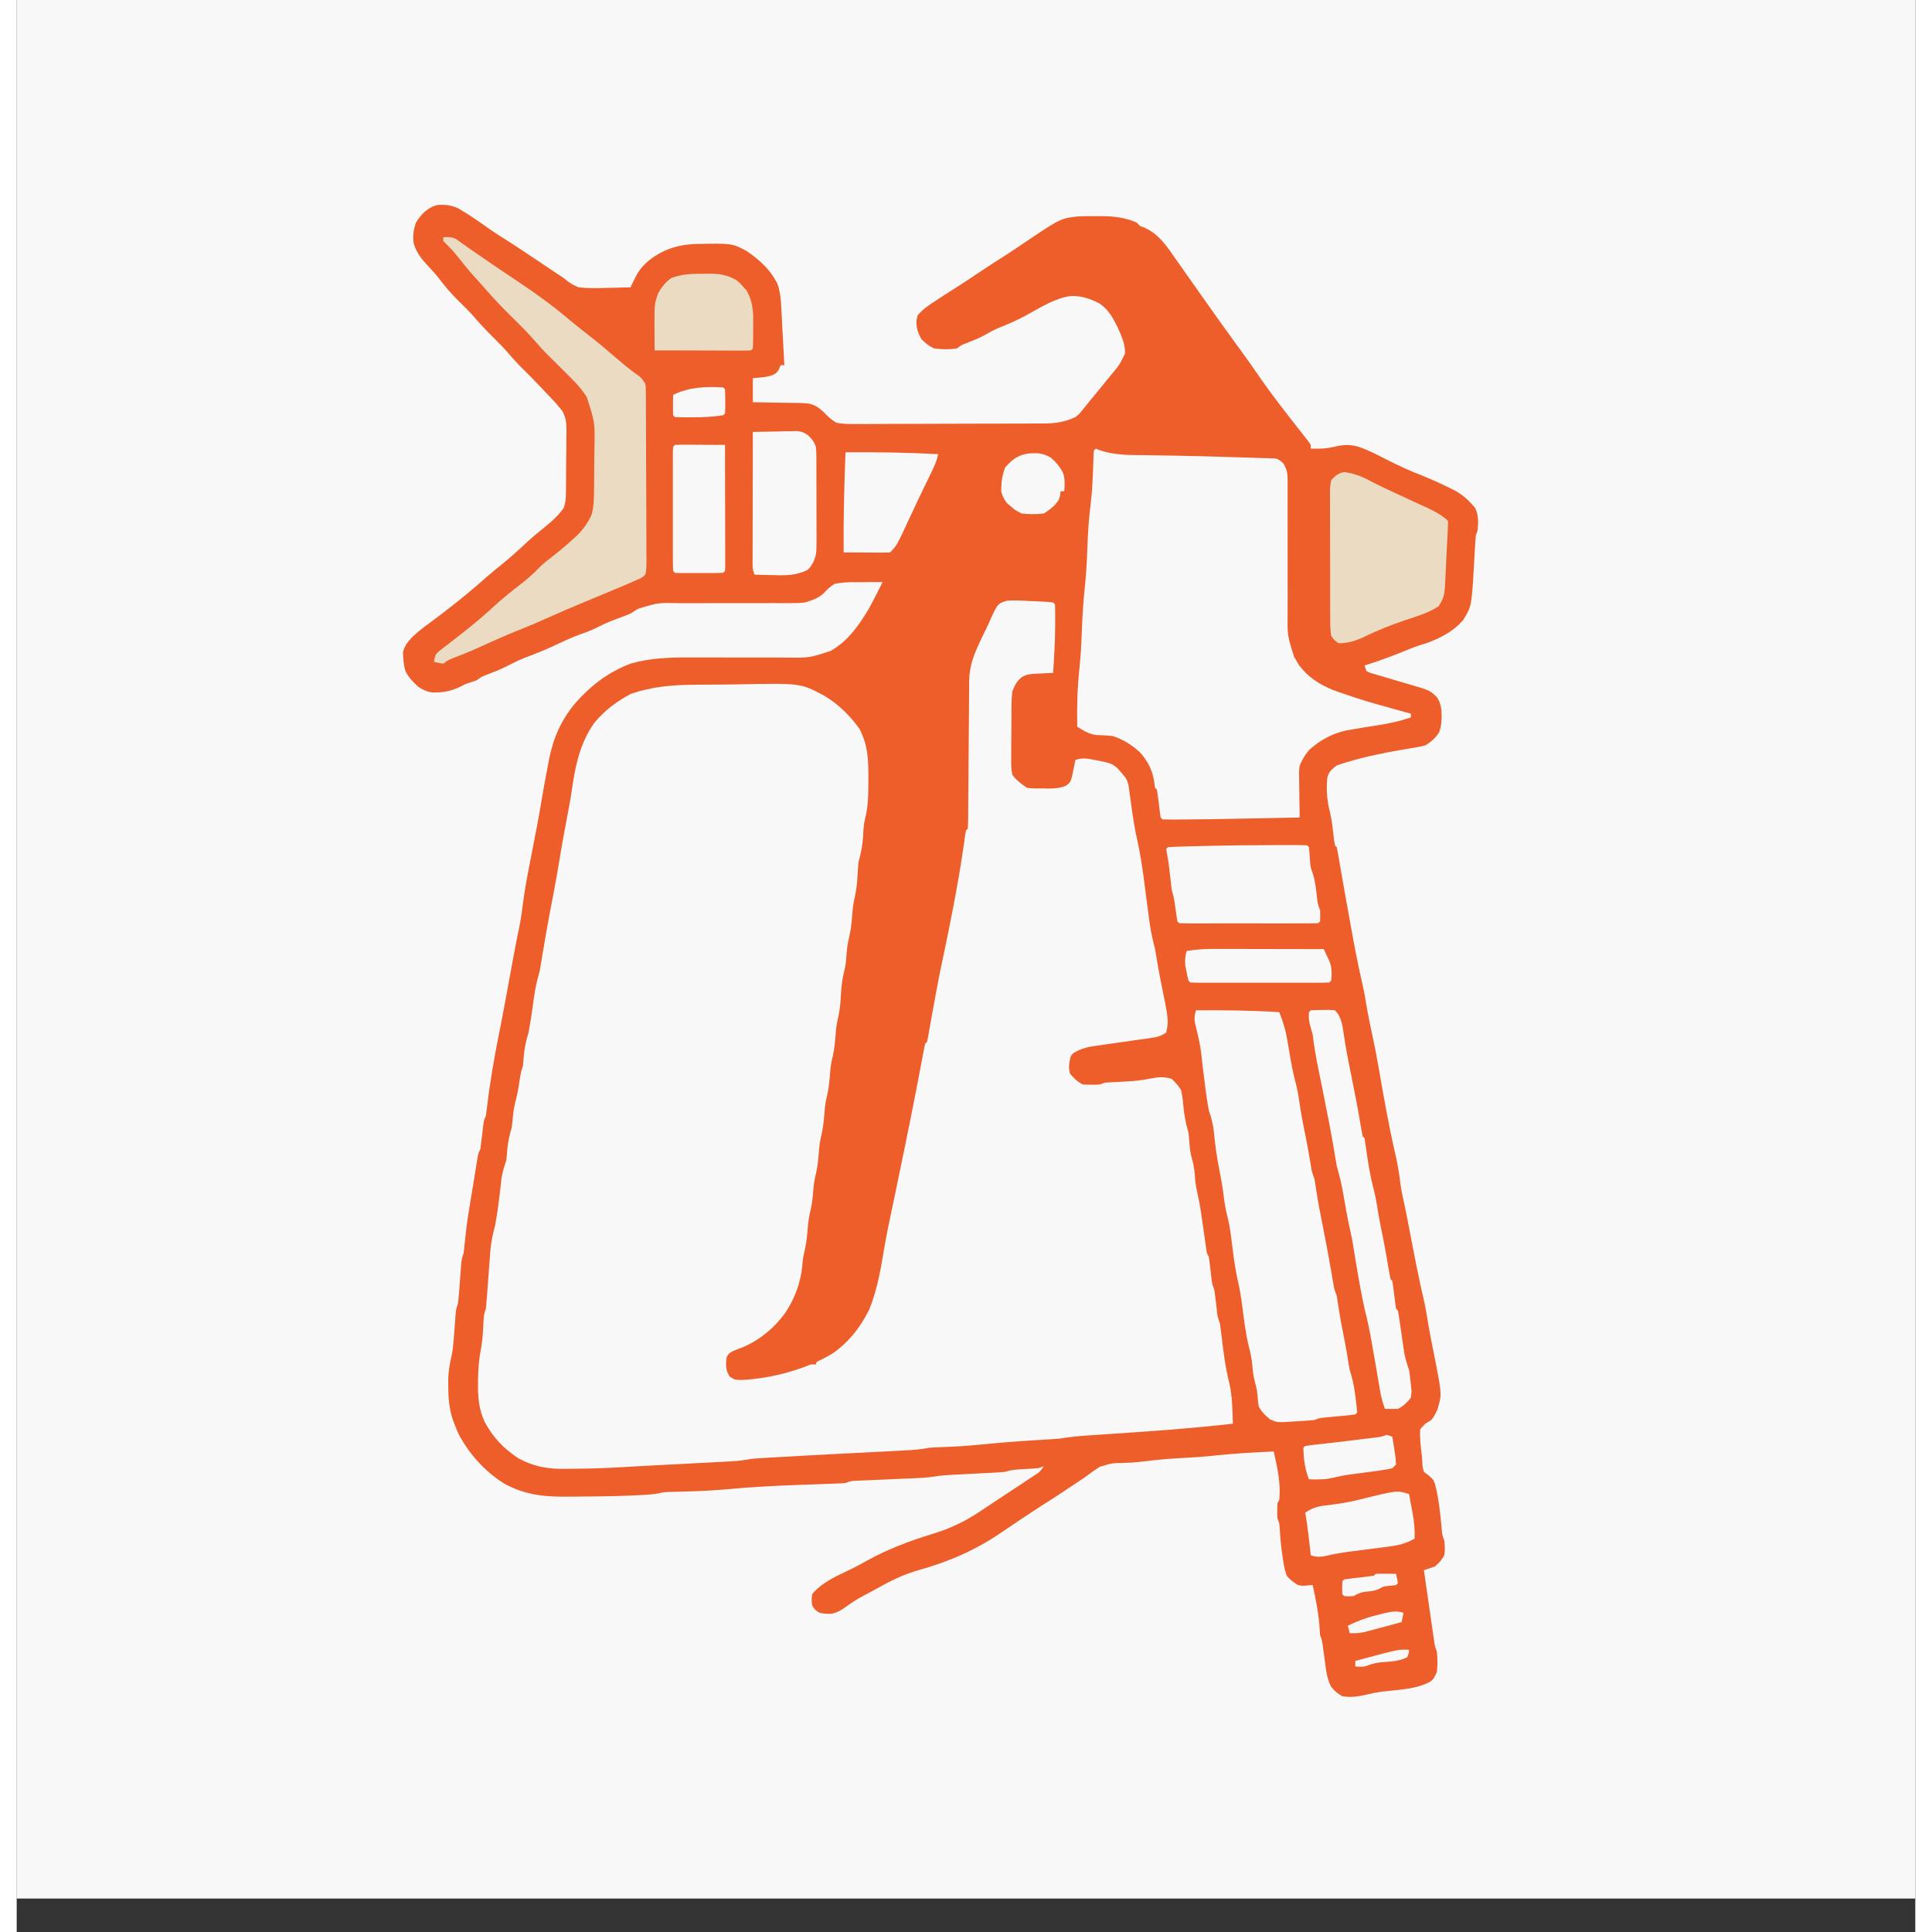
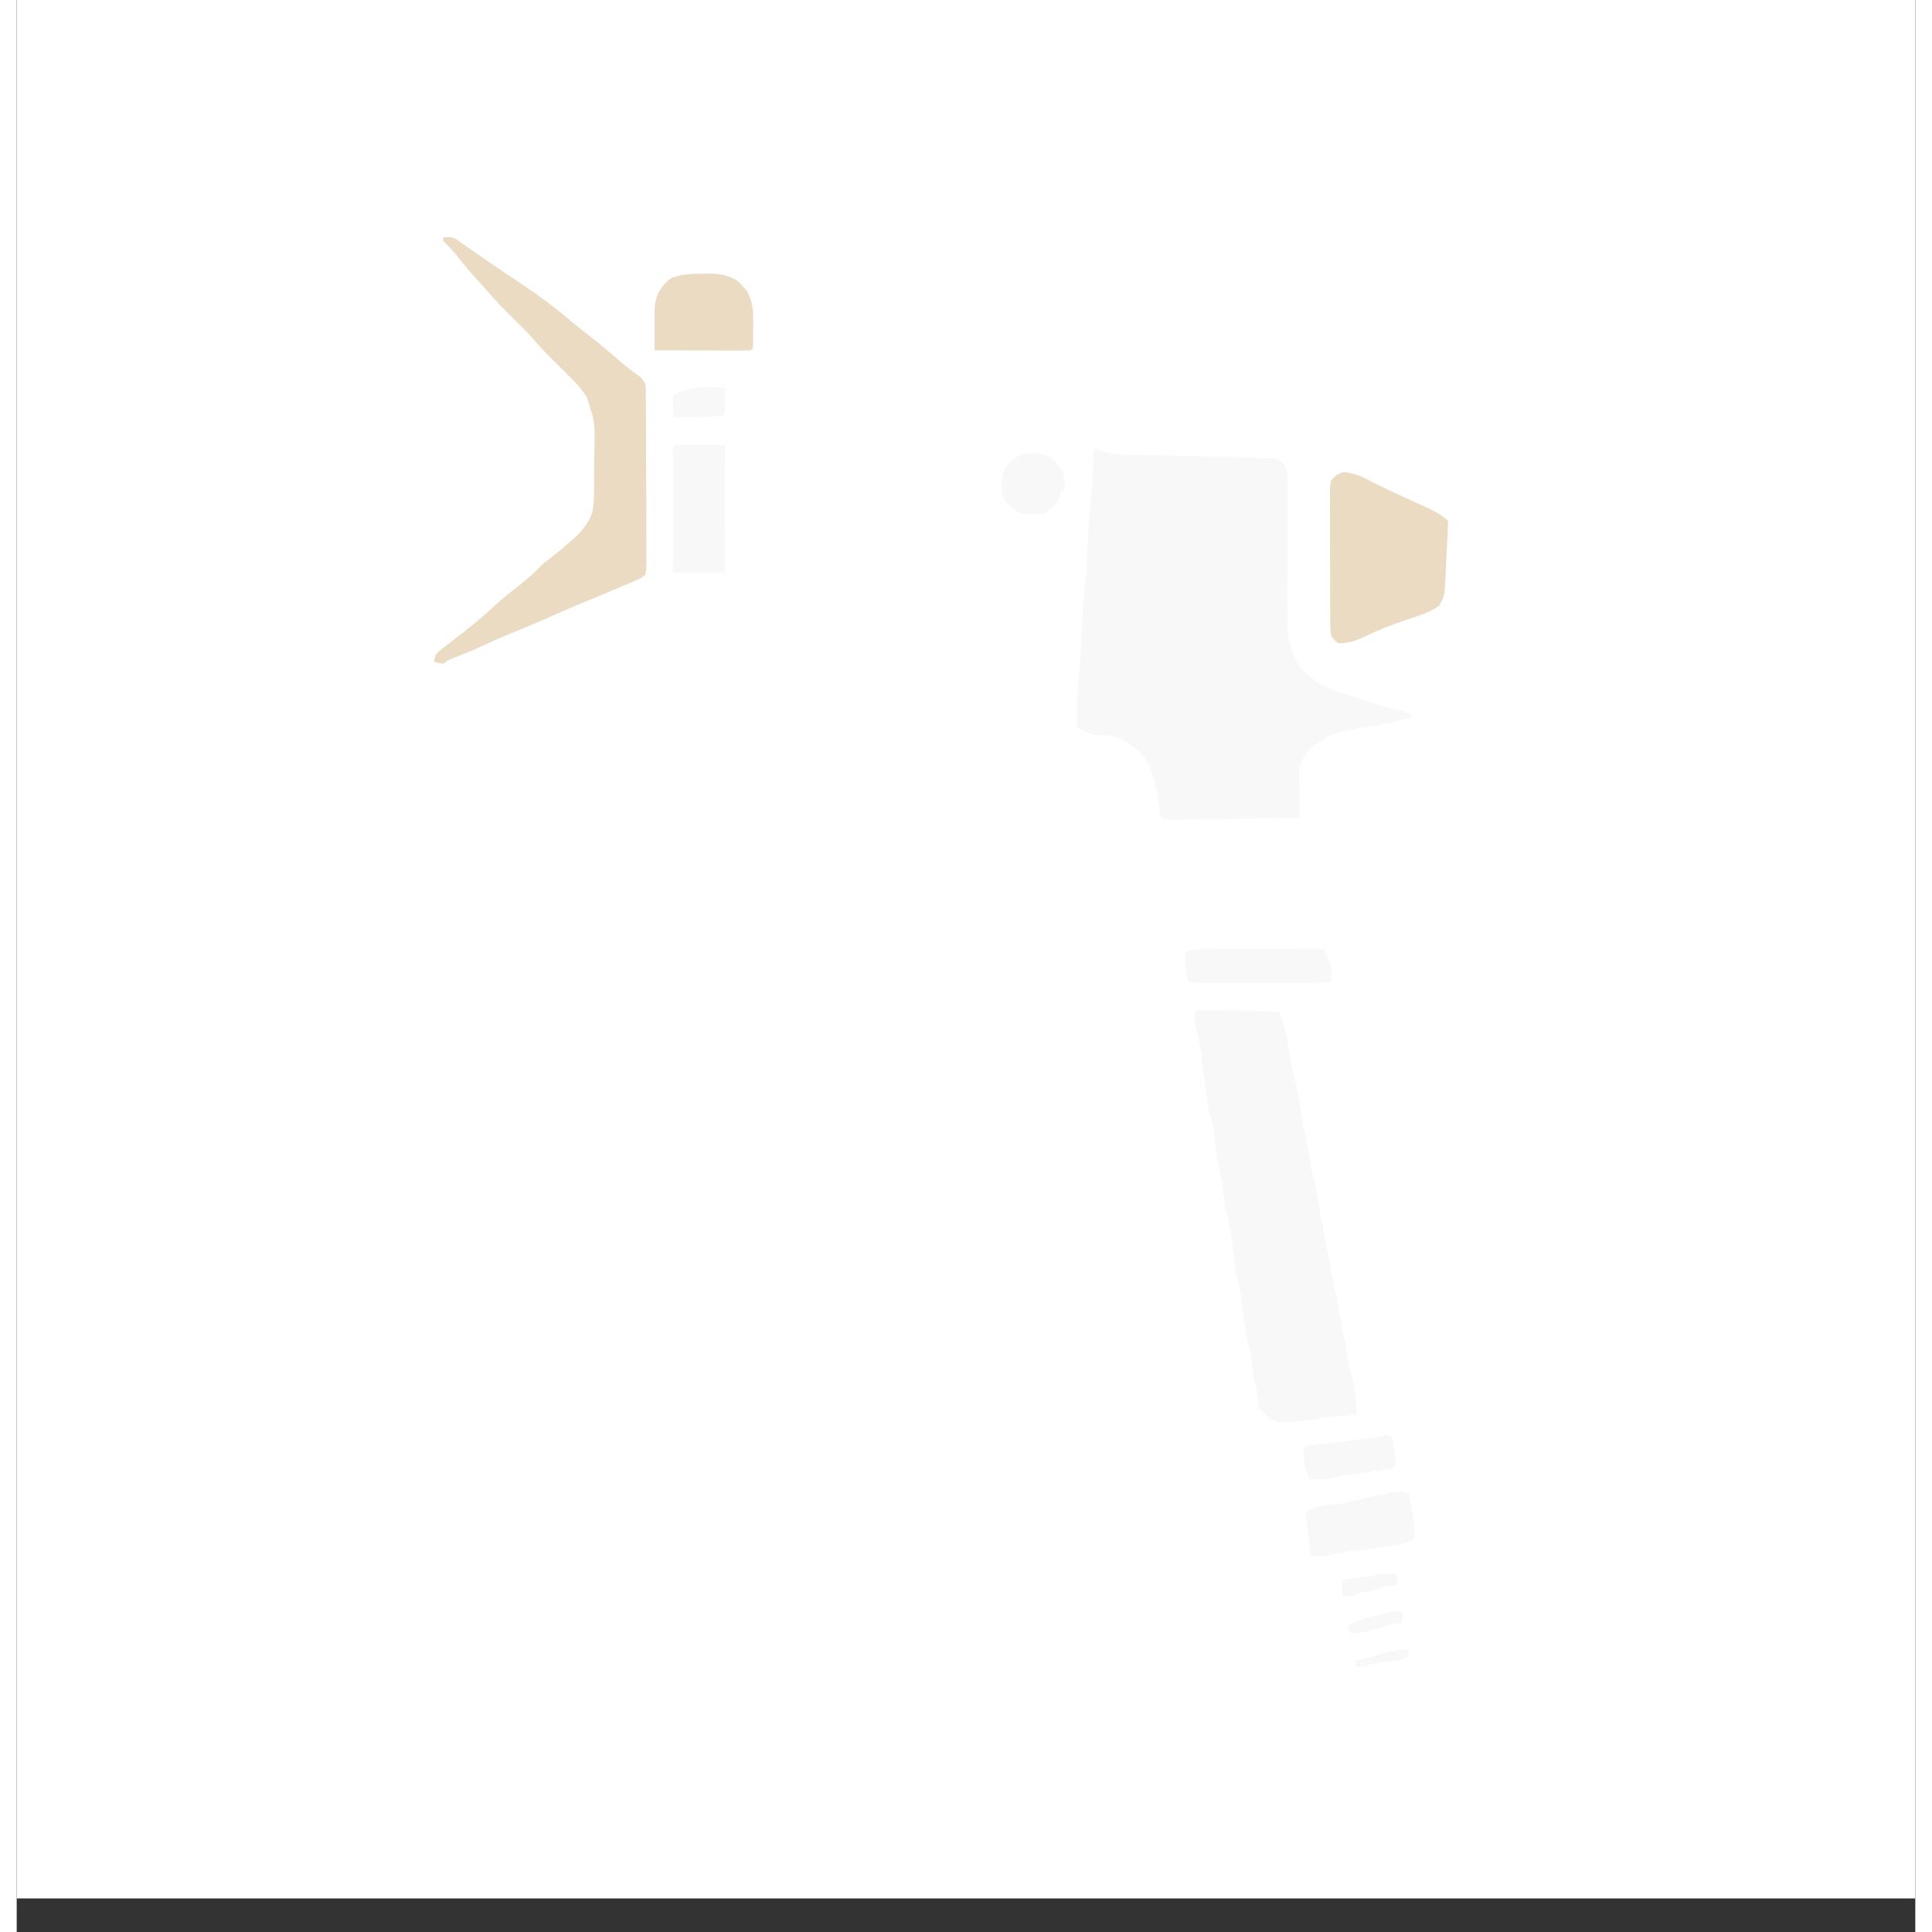
<svg xmlns="http://www.w3.org/2000/svg" width="600" zoomAndPan="magnify" viewBox="0 0 450 457.92" height="600" preserveAspectRatio="xMidYMid meet">
  <rect x="0" y="0" width="450" height="457.92" fill="#333333" stroke="none" />
  <defs>
    <clipPath id="46fd460b0f">
      <path d="M 0.039 0 L 449.961 0 L 449.961 449.922 L 0.039 449.922 Z M 0.039 0 " clip-rule="nonzero" />
    </clipPath>
  </defs>
  <g clip-path="url(#46fd460b0f)">
    <path fill="#ffffff" d="M 0.039 0 L 449.961 0 L 449.961 449.922 L 0.039 449.922 Z M 0.039 0 " fill-opacity="1" fill-rule="nonzero" />
    <path fill="#ffffff" d="M 0.039 0 L 449.961 0 L 449.961 449.922 L 0.039 449.922 Z M 0.039 0 " fill-opacity="1" fill-rule="nonzero" />
-     <path fill="#f8f8f8" d="M 0.039 0 L 449.961 0 L 449.961 449.922 L 0.039 449.922 Z M 0.039 0 " fill-opacity="1" fill-rule="nonzero" />
  </g>
-   <path fill="#ed5e2a" d="M 99.805 48.578 C 101.602 48.484 102.938 48.613 104.598 49.352 C 107.121 50.805 109.504 52.465 111.871 54.16 C 112.973 54.934 114.098 55.66 115.238 56.379 C 118.582 58.484 121.852 60.695 125.133 62.895 L 127.211 64.285 L 128.391 65.078 L 129.656 65.906 L 130.367 66.492 C 131.285 67.188 132.094 67.672 133.172 68.102 C 135.301 68.363 137.398 68.312 139.543 68.242 L 141.273 68.211 C 142.672 68.184 144.074 68.148 145.473 68.102 L 145.828 67.375 L 146.301 66.418 L 146.77 65.473 C 147.875 63.355 149.332 62.008 151.277 60.691 C 154.254 58.809 157.191 57.992 160.68 57.836 C 169.5 57.656 169.5 57.656 172.945 59.457 C 176.039 61.555 178.496 63.793 180.254 67.121 C 181.133 69.465 181.172 71.98 181.297 74.457 L 181.355 75.512 C 181.414 76.609 181.473 77.711 181.527 78.812 L 181.648 81.062 C 181.75 82.895 181.844 84.727 181.941 86.559 L 181.062 86.559 L 180.734 87.383 C 180.184 88.316 180.184 88.316 179.402 88.797 C 177.793 89.453 176.195 89.48 174.473 89.633 L 174.473 95.344 L 175.672 95.355 C 177.156 95.375 178.641 95.402 180.121 95.438 C 180.762 95.449 181.402 95.457 182.039 95.465 C 188.035 95.523 188.035 95.523 189.875 96.52 C 191.168 97.543 191.168 97.543 191.785 98.207 C 192.562 99.008 193.285 99.605 194.242 100.18 C 195.969 100.555 197.656 100.523 199.418 100.5 L 200.973 100.508 C 202.664 100.512 204.359 100.496 206.051 100.48 C 207.23 100.48 208.41 100.48 209.586 100.48 C 212.059 100.477 214.527 100.469 216.996 100.449 C 219.844 100.43 222.695 100.422 225.543 100.422 C 228.289 100.422 231.039 100.418 233.789 100.406 C 234.953 100.402 236.117 100.398 237.285 100.398 C 238.914 100.395 240.547 100.383 242.176 100.371 L 243.633 100.371 C 246.367 100.336 248.434 100.027 250.922 98.859 C 251.914 98.07 251.914 98.07 252.652 97.102 L 253.531 96.039 L 254.438 94.906 L 255.398 93.758 C 256.414 92.539 257.402 91.309 258.395 90.07 L 259.523 88.715 C 261.383 86.465 261.383 86.465 262.672 83.871 C 262.836 81.574 261.723 79.336 260.801 77.289 C 259.719 75.16 258.648 73.238 256.609 71.91 C 254.41 70.777 252.398 70.113 249.887 70.152 C 246.098 70.637 242.621 72.906 239.316 74.715 C 237.176 75.879 234.984 76.832 232.719 77.734 C 231.777 78.125 230.871 78.586 229.996 79.113 C 228.41 80.027 226.812 80.672 225.102 81.316 C 224.023 81.727 224.023 81.727 222.805 82.602 C 221.023 82.852 219.312 82.832 217.531 82.602 C 216.188 82.023 215.539 81.445 214.453 80.406 C 213.746 79.215 213.375 78.164 213.246 76.781 C 213.277 75.73 213.277 75.73 213.578 74.695 C 214.832 73.223 216.359 72.23 217.969 71.18 L 219.398 70.234 C 220.422 69.57 221.453 68.91 222.488 68.262 C 224.18 67.195 225.84 66.086 227.5 64.973 C 229.738 63.473 232 62.004 234.281 60.566 C 235.527 59.766 236.758 58.941 237.984 58.109 C 247.43 51.727 247.43 51.727 251.684 51.281 C 253.023 51.23 254.359 51.227 255.703 51.242 L 257.066 51.227 C 260.008 51.238 262.699 51.559 265.422 52.727 L 266.301 53.605 L 267.262 53.934 C 269.848 55.082 271.539 56.977 273.195 59.234 C 273.656 59.887 274.113 60.543 274.566 61.199 C 275.141 62.023 275.719 62.844 276.301 63.664 C 277.891 65.91 279.473 68.16 281.055 70.41 C 284.004 74.598 286.977 78.762 290.004 82.891 C 291.539 84.984 293.039 87.105 294.504 89.25 C 297.391 93.441 300.535 97.445 303.672 101.453 L 304.293 102.25 C 304.848 102.961 305.406 103.668 305.965 104.379 L 306.723 105.449 L 306.723 106.328 C 308.684 106.398 310.391 106.344 312.297 105.891 C 314.438 105.383 315.996 105.285 318.121 105.918 C 320.5 106.754 322.719 107.918 324.961 109.066 C 327.715 110.461 330.508 111.734 333.391 112.836 C 335.43 113.645 337.402 114.566 339.375 115.527 L 340.285 115.961 C 342.57 117.094 344.137 118.5 345.746 120.5 C 346.484 122.215 346.445 123.82 346.27 125.66 L 345.828 126.98 C 345.746 127.883 345.688 128.789 345.641 129.695 L 345.543 131.348 C 345.477 132.48 345.414 133.617 345.355 134.754 C 344.809 143.766 344.809 143.766 342.809 147 C 340.52 149.621 337.602 151.18 334.352 152.363 C 333.727 152.566 333.098 152.762 332.473 152.957 C 330.996 153.453 329.559 154.043 328.117 154.633 C 325.27 155.789 322.395 156.809 319.465 157.734 L 319.906 159.055 C 320.676 159.461 320.676 159.461 321.637 159.715 L 322.73 160.047 L 323.859 160.371 C 324.902 160.684 325.945 160.992 326.988 161.309 C 327.957 161.602 328.93 161.879 329.902 162.152 C 334.918 163.617 334.918 163.617 336.574 165.207 C 337.316 166.273 337.492 167.039 337.691 168.336 C 337.77 170.156 337.785 171.859 337.141 173.582 C 336.32 174.891 335.246 175.805 333.965 176.629 C 332.781 176.953 332.781 176.953 331.43 177.176 L 329.926 177.438 L 328.336 177.699 C 323.988 178.461 319.734 179.289 315.512 180.582 L 314.102 181.008 C 312.793 181.418 312.793 181.418 311.613 182.48 C 311.035 183.176 311.035 183.176 310.68 184.098 C 310.309 187.012 310.559 189.824 311.305 192.648 C 311.777 194.742 311.977 196.883 312.23 199.012 L 312.438 200.355 L 312.875 200.797 C 313.09 201.848 313.277 202.895 313.453 203.953 L 313.809 206.016 L 313.996 207.125 C 314.543 210.305 315.125 213.477 315.699 216.652 C 315.848 217.484 315.996 218.316 316.145 219.152 C 316.973 223.773 317.84 228.379 318.895 232.957 C 319.383 235.082 319.762 237.203 320.098 239.355 C 320.414 241.188 320.805 243 321.195 244.816 C 321.754 247.418 322.281 250.02 322.734 252.641 C 323.953 259.695 325.184 266.742 326.797 273.719 C 327.352 276.152 327.734 278.586 328.035 281.066 C 328.246 282.469 328.543 283.832 328.859 285.215 C 329.207 286.82 329.52 288.43 329.828 290.043 L 330.02 291.031 L 330.414 293.082 C 331.402 298.242 332.395 303.395 333.602 308.512 C 333.996 310.348 334.301 312.191 334.602 314.047 C 334.848 315.496 335.125 316.938 335.41 318.383 L 335.703 319.875 C 335.898 320.875 336.098 321.875 336.305 322.875 C 337.789 330.582 337.789 330.582 336.707 334.148 C 336.312 335.059 335.91 335.789 335.285 336.562 L 333.828 337.469 L 332.648 338.758 C 332.516 340.996 332.797 343.137 333.086 345.352 L 333.148 346.5 C 333.176 347.512 333.176 347.512 333.527 348.863 L 334.57 349.633 C 335.723 350.621 335.723 350.621 336.129 351.621 C 337.051 355.07 337.391 358.586 337.73 362.129 C 337.855 363.77 337.855 363.77 338.359 365.121 C 338.488 366.414 338.566 367.379 338.359 368.637 C 337.426 370.121 337.426 370.121 336.164 371.273 C 335.293 371.59 334.414 371.887 333.527 372.152 C 333.891 374.695 334.258 377.234 334.629 379.777 C 334.754 380.641 334.879 381.504 335.004 382.371 C 335.184 383.613 335.363 384.855 335.543 386.098 L 335.711 387.27 L 335.871 388.363 L 336.008 389.324 C 336.16 390.258 336.16 390.258 336.602 391.484 C 336.781 393.117 336.789 394.684 336.602 396.316 C 335.859 397.855 335.859 397.855 335.246 398.453 C 331.926 400.43 327.367 400.484 323.617 400.941 C 322.367 401.113 321.184 401.34 319.961 401.645 C 318.031 402.094 316.16 402.391 314.195 402.031 C 313.02 401.422 312.477 400.84 311.559 399.832 C 310.477 397.758 310.301 395.473 309.992 393.188 C 309.883 392.398 309.773 391.609 309.66 390.82 L 309.516 389.77 C 309.371 388.77 309.371 388.77 308.922 387.531 C 308.855 386.762 308.801 385.992 308.758 385.223 C 308.512 381.973 307.855 378.852 307.164 375.668 L 305.57 375.805 C 304.676 375.883 304.676 375.883 303.648 375.668 C 302.543 374.949 301.828 374.457 301.012 373.469 C 300.609 372.281 300.375 371.363 300.215 370.148 L 300.066 369.215 C 299.711 366.887 299.484 364.551 299.348 362.203 C 299.289 361.102 299.289 361.102 298.816 359.848 C 298.734 358.664 298.777 357.523 298.816 356.336 L 299.254 355.457 C 299.637 351.535 298.797 347.828 297.938 344.031 C 293.137 344.227 288.375 344.516 283.598 345.027 C 281.184 345.281 278.777 345.453 276.352 345.57 C 273.359 345.711 270.398 345.984 267.422 346.352 C 265.863 346.543 264.324 346.691 262.754 346.715 C 259.645 346.77 259.645 346.77 256.703 347.664 C 255.457 348.449 254.297 349.301 253.121 350.184 C 252.031 350.926 250.926 351.652 249.824 352.379 L 248.121 353.52 C 246.797 354.402 245.461 355.266 244.113 356.113 C 242.23 357.309 240.363 358.527 238.512 359.766 L 237.668 360.328 C 236.242 361.281 234.82 362.242 233.406 363.211 C 227.238 367.426 220.973 370.133 213.789 372.145 C 210.16 373.164 207.062 374.711 203.797 376.555 C 202.691 377.176 201.57 377.762 200.449 378.359 C 198.926 379.18 197.555 380.078 196.164 381.105 C 195.141 381.805 194.398 382.223 193.18 382.484 C 192.152 382.531 191.293 382.492 190.289 382.258 C 189.164 381.543 189.164 381.543 188.531 380.5 C 188.379 379.227 188.379 379.227 188.531 377.863 C 190.777 375.098 194.301 373.547 197.461 372.055 C 198.801 371.418 200.094 370.715 201.387 369.984 C 206.309 367.234 211.609 365.23 216.996 363.59 C 221.344 362.266 224.891 360.57 228.648 358.016 C 229.855 357.199 231.07 356.395 232.289 355.598 C 233.805 354.598 235.32 353.602 236.836 352.598 L 237.75 351.996 C 238.613 351.426 239.477 350.855 240.336 350.277 L 241.133 349.754 C 242.52 348.863 242.52 348.863 243.453 347.547 L 242.137 347.984 C 240.738 348.098 239.34 348.18 237.941 348.25 C 236.609 348.328 235.5 348.441 234.227 348.863 C 233.09 348.957 231.965 349.031 230.828 349.086 L 229.816 349.137 C 228.75 349.195 227.688 349.25 226.621 349.305 C 225.559 349.359 224.5 349.414 223.438 349.469 C 222.777 349.504 222.117 349.539 221.457 349.57 C 220.145 349.641 218.867 349.738 217.574 349.965 C 215.707 350.266 213.852 350.328 211.965 350.402 L 209.484 350.512 C 208.191 350.566 206.895 350.621 205.598 350.676 C 204.344 350.73 203.086 350.785 201.832 350.844 L 200.652 350.891 L 199.559 350.938 L 198.602 350.98 C 197.66 351.039 197.66 351.039 196.441 351.5 C 195.801 351.559 195.156 351.594 194.516 351.617 L 193.336 351.664 L 192.055 351.707 L 189.32 351.809 C 187.898 351.859 186.477 351.91 185.051 351.961 C 179.598 352.156 174.172 352.445 168.734 352.949 C 165.43 353.254 162.141 353.422 158.82 353.508 C 157.824 353.531 156.832 353.559 155.836 353.59 L 154.559 353.621 C 153.402 353.668 153.402 353.668 152.359 353.91 C 150.75 354.223 149.137 354.297 147.504 354.375 L 146.402 354.43 C 142.285 354.621 138.168 354.691 134.051 354.707 C 133.184 354.711 132.316 354.719 131.453 354.734 C 125.539 354.82 120.836 354.516 115.539 351.637 C 111.074 348.801 107.664 345.086 105.051 340.516 C 104.336 339.062 104.336 339.062 103.73 337.441 L 103.359 336.469 C 102.465 333.77 102.289 331.199 102.277 328.379 L 102.27 327.332 C 102.293 325.246 102.582 323.387 103.074 321.367 C 103.5 319.301 103.605 317.191 103.762 315.086 C 103.828 314.191 103.895 313.297 103.969 312.398 L 104.055 311.215 C 104.172 310.199 104.172 310.199 104.609 308.883 C 104.699 308.086 104.77 307.289 104.832 306.492 L 104.941 305.082 L 105.051 303.609 C 105.121 302.648 105.195 301.688 105.27 300.727 L 105.367 299.434 C 105.488 298.336 105.488 298.336 105.93 297.02 C 106.117 295.453 106.285 293.887 106.441 292.32 C 106.738 289.469 107.203 286.66 107.688 283.836 C 107.84 282.906 107.992 281.977 108.141 281.047 L 108.594 278.289 L 108.824 276.859 L 109.047 275.5 L 109.246 274.277 C 109.445 273.293 109.445 273.293 109.883 272.414 C 110.047 271.242 110.191 270.074 110.324 268.898 C 110.703 265.5 110.703 265.5 111.203 264.504 C 111.297 263.902 111.375 263.293 111.441 262.688 C 112.113 256.871 113.098 251.168 114.238 245.426 L 114.414 244.539 L 114.598 243.637 C 115.434 239.414 116.195 235.172 116.969 230.938 C 117.211 229.598 117.457 228.258 117.703 226.922 C 118.191 224.262 118.723 221.609 119.273 218.961 C 119.562 217.43 119.773 215.906 119.961 214.359 C 120.449 210.5 121.199 206.703 121.949 202.887 C 122.344 200.863 122.734 198.84 123.121 196.812 L 123.332 195.723 C 123.703 193.781 124.047 191.836 124.371 189.883 C 124.824 187.125 125.332 184.375 125.867 181.629 L 126.125 180.223 C 127.148 175 128.953 170.793 132.367 166.695 C 136.098 162.461 140.164 159.344 145.473 157.297 C 150.16 155.949 154.754 155.805 159.598 155.84 C 160.82 155.848 162.039 155.844 163.262 155.84 C 166.73 155.832 170.199 155.836 173.672 155.852 C 175.805 155.863 177.941 155.859 180.078 155.848 C 180.883 155.848 181.691 155.852 182.496 155.859 C 187.859 155.926 187.859 155.926 192.914 154.289 C 196.988 151.953 199.52 148.371 201.895 144.398 C 203.082 142.289 204.152 140.129 205.227 137.965 C 203.398 137.949 201.566 137.969 199.734 137.992 L 198.176 137.977 C 196.66 138.008 195.285 138.086 193.805 138.402 C 192.762 139.078 192.008 139.758 191.191 140.691 C 189.891 141.828 188.414 142.336 186.773 142.797 C 185.531 142.961 184.312 142.969 183.059 142.953 L 181.984 142.957 C 181.223 142.957 180.465 142.957 179.703 142.949 C 178.492 142.945 177.285 142.949 176.078 142.953 C 172.641 142.965 169.207 142.965 165.773 142.957 C 163.668 142.949 161.562 142.957 159.453 142.969 C 158.656 142.973 157.855 142.969 157.059 142.965 C 152.004 142.84 152.004 142.84 147.242 144.312 C 146.648 144.68 146.059 145.055 145.473 145.434 C 144.508 145.824 143.539 146.203 142.562 146.559 C 140.977 147.152 139.445 147.75 137.949 148.535 C 136.668 149.207 135.387 149.711 134.023 150.184 C 131.715 150.996 129.527 152.008 127.328 153.059 C 125.066 154.129 122.766 155.023 120.426 155.898 C 118.82 156.531 117.309 157.297 115.781 158.09 C 114.309 158.816 112.793 159.402 111.258 159.98 C 110.219 160.379 110.219 160.379 109.004 161.25 L 106.367 162.129 L 105.504 162.578 C 103.133 163.797 101.074 164.211 98.402 164.113 C 97.062 163.875 96.277 163.535 95.164 162.762 C 93.945 161.668 92.875 160.555 92.148 159.078 C 91.688 157.586 91.609 156.145 91.551 154.594 C 91.949 153.027 92.633 152.207 93.715 151.035 C 95.039 149.75 96.48 148.664 97.965 147.574 C 98.629 147.078 99.289 146.582 99.953 146.086 L 100.965 145.324 C 104.645 142.52 108.234 139.574 111.684 136.496 C 112.711 135.602 113.766 134.754 114.828 133.898 C 116.84 132.266 118.754 130.547 120.648 128.781 C 122.129 127.41 123.656 126.125 125.234 124.867 C 126.945 123.484 128.379 122.18 129.656 120.391 C 130.066 119.16 130.156 118.383 130.172 117.109 L 130.191 115.906 L 130.199 114.613 L 130.211 113.277 C 130.215 112.348 130.223 111.414 130.223 110.48 C 130.23 109.059 130.25 107.637 130.27 106.211 C 130.273 105.305 130.277 104.398 130.281 103.492 L 130.305 102.207 C 130.301 100.258 130.227 99.105 129.297 97.355 L 128.336 96.223 L 127.59 95.336 L 126.848 94.551 L 126.02 93.672 L 125.152 92.762 L 124.258 91.82 C 122.527 89.992 120.762 88.195 118.969 86.43 C 118.199 85.648 117.488 84.836 116.777 84.004 C 115.496 82.516 114.137 81.125 112.738 79.746 C 111.105 78.133 109.559 76.48 108.07 74.734 C 107.039 73.582 105.938 72.508 104.832 71.426 C 103.098 69.727 101.555 67.969 100.109 66.02 C 99.219 64.875 98.246 63.836 97.25 62.777 C 95.707 61.074 94.691 59.773 94.066 57.559 C 93.871 55.754 94.031 54.594 94.586 52.863 C 95.672 50.883 97.52 49.066 99.805 48.578 " fill-opacity="1" fill-rule="nonzero" />
-   <path fill="#f8f8f8" d="M 234.742 142.371 C 236.41 142.262 237.996 142.312 239.664 142.441 L 241.391 142.5 C 242.816 142.559 244.23 142.629 245.652 142.797 L 246.09 143.238 C 246.137 144.477 246.152 145.703 246.145 146.945 L 246.141 148.066 C 246.117 151.883 245.906 155.684 245.652 159.492 L 244.383 159.543 L 242.711 159.633 L 241.059 159.707 C 239.523 159.863 239.523 159.863 238.281 160.445 C 236.996 161.504 236.598 162.328 235.984 163.887 C 235.789 165.391 235.777 166.879 235.777 168.395 L 235.77 169.695 C 235.766 170.602 235.762 171.508 235.766 172.414 C 235.766 173.797 235.746 175.184 235.727 176.566 C 235.723 177.449 235.723 178.332 235.723 179.211 L 235.703 180.465 C 235.715 181.57 235.754 182.574 235.984 183.66 C 237.062 185.039 238.051 185.77 239.5 186.734 C 240.793 186.922 242.094 186.879 243.398 186.871 L 244.469 186.895 C 246.043 186.895 247.227 186.805 248.707 186.238 C 249.699 185.449 249.699 185.449 250.109 184.133 L 250.402 182.699 L 250.711 181.25 L 250.922 180.145 C 252.133 179.695 252.895 179.73 254.199 179.875 C 259.418 180.863 259.418 180.863 260.918 182.094 C 263.137 184.617 263.137 184.617 263.523 186.164 L 263.707 187.508 L 263.922 189 L 264.133 190.551 C 264.547 193.516 264.961 196.449 265.641 199.363 C 266.758 204.406 267.301 209.594 267.98 214.711 C 268.121 215.75 268.262 216.789 268.402 217.828 L 268.527 218.77 C 268.816 220.883 269.277 222.898 269.816 224.961 C 269.957 225.719 270.086 226.477 270.199 227.238 C 270.477 228.98 270.785 230.711 271.141 232.438 C 273.059 241.832 273.059 241.832 272.453 244.734 C 271.035 245.676 270.273 245.816 268.613 246.051 L 267.082 246.27 L 265.477 246.488 L 262.379 246.93 L 260.828 247.148 C 259.266 247.371 257.703 247.594 256.141 247.824 L 254.77 248.027 C 253.137 248.324 251.922 248.734 250.484 249.566 C 249.785 250.305 249.785 250.305 249.605 251.324 C 249.348 252.844 249.348 252.844 249.605 254.398 C 250.559 255.555 251.34 256.363 252.68 257.035 C 253.328 257.078 253.98 257.094 254.629 257.09 L 255.672 257.094 C 256.715 257.07 256.715 257.07 257.953 256.598 C 259.199 256.516 260.441 256.453 261.688 256.402 C 264.027 256.297 266.281 256.141 268.582 255.66 C 270.449 255.289 271.914 255.121 273.77 255.719 C 274.676 256.605 275.324 257.285 275.969 258.352 C 276.238 259.578 276.41 260.609 276.488 261.84 C 276.68 264.145 277.074 266.238 277.727 268.457 C 277.82 269.262 277.898 270.066 277.945 270.875 C 278.055 272.297 278.211 273.449 278.605 274.828 C 279.09 276.527 279.227 278.109 279.332 279.863 C 279.453 280.938 279.633 281.902 279.879 282.949 C 280.516 285.699 280.875 288.488 281.266 291.277 C 281.418 292.344 281.57 293.41 281.723 294.477 L 281.922 295.891 C 282.062 297.008 282.062 297.008 282.559 297.898 C 282.766 299.395 282.941 300.891 283.109 302.395 C 283.285 304.156 283.285 304.156 283.875 305.805 C 284.082 307.305 284.258 308.801 284.426 310.301 C 284.605 312.062 284.605 312.062 285.195 313.715 C 285.348 314.797 285.484 315.871 285.605 316.953 C 286.043 320.617 286.496 324.277 287.418 327.855 C 288.156 330.973 288.129 334.254 288.27 337.441 C 278.375 338.574 268.453 339.254 258.516 339.922 L 256.883 340.031 C 255.863 340.098 254.844 340.168 253.824 340.23 C 251.656 340.379 249.547 340.574 247.406 340.957 C 246.469 341.035 245.531 341.105 244.59 341.16 L 242.957 341.262 L 241.23 341.367 C 236.891 341.641 232.566 341.969 228.246 342.414 C 225.199 342.719 222.156 342.887 219.098 343.004 L 218.066 343.043 L 217.172 343.078 C 216.184 343.137 216.184 343.137 215.105 343.359 C 212.863 343.699 210.613 343.781 208.352 343.891 L 206.793 343.973 C 205.695 344.027 204.598 344.082 203.5 344.137 C 200.656 344.281 197.812 344.43 194.969 344.574 L 193.273 344.664 C 189.109 344.879 184.945 345.102 180.781 345.352 C 179.906 345.402 179.027 345.453 178.148 345.504 L 176.582 345.602 C 176.148 345.625 175.711 345.652 175.266 345.68 C 174.027 345.773 174.027 345.773 172.789 346.004 C 171.504 346.211 170.262 346.324 168.965 346.391 L 167.551 346.469 L 166.035 346.543 L 164.449 346.629 C 162.773 346.715 161.098 346.801 159.422 346.887 L 154.469 347.148 L 151.242 347.312 C 148.656 347.449 146.066 347.586 143.48 347.742 C 139.766 347.961 136.055 348.094 132.332 348.117 C 131.715 348.121 131.094 348.129 130.477 348.145 C 126.027 348.234 122.727 347.707 118.805 345.59 C 115.246 343.164 112.922 340.746 110.875 336.934 C 109.559 333.961 109.301 331.332 109.336 328.133 L 109.34 326.887 C 109.375 324.328 109.586 321.902 110.098 319.391 C 110.473 317.242 110.543 315.074 110.652 312.902 C 110.762 311.52 110.762 311.52 111.203 310.199 C 111.32 309.012 111.418 307.828 111.504 306.637 L 111.664 304.477 C 111.75 303.344 111.832 302.215 111.914 301.082 C 111.992 299.984 112.078 298.891 112.16 297.797 L 112.23 296.785 C 112.402 294.578 112.82 292.566 113.398 290.43 C 113.559 289.551 113.707 288.672 113.836 287.793 L 114.059 286.32 C 114.215 285.172 114.363 284.027 114.496 282.879 L 114.609 281.938 C 114.711 281.051 114.812 280.164 114.91 279.281 C 115.141 277.777 115.551 276.484 116.035 275.051 C 116.133 274.254 116.207 273.461 116.254 272.66 C 116.402 270.711 116.805 269.02 117.352 267.141 C 117.438 266.418 117.512 265.695 117.574 264.973 C 117.715 263.324 117.996 261.805 118.434 260.207 C 118.844 258.527 119.082 256.82 119.344 255.117 C 119.551 253.961 119.551 253.961 119.988 252.641 C 120.066 251.875 120.129 251.105 120.18 250.336 C 120.348 248.359 120.738 246.637 121.309 244.734 C 121.852 241.922 122.238 239.086 122.625 236.246 C 122.918 234.168 123.348 232.246 123.945 230.234 C 124.176 228.988 124.375 227.738 124.578 226.488 C 124.848 224.812 125.133 223.145 125.426 221.473 L 125.59 220.531 C 126.055 217.93 126.547 215.336 127.047 212.742 C 127.586 209.934 128.102 207.129 128.559 204.309 C 129.289 199.867 130.102 195.438 130.949 191.016 C 131.293 189.211 131.574 187.402 131.824 185.582 C 132.594 180.492 133.922 175.387 137.012 171.195 C 139.438 168.297 142.277 166.195 145.609 164.438 C 150.496 162.781 155.207 162.34 160.32 162.301 L 161.359 162.289 C 163.176 162.27 164.988 162.258 166.805 162.254 C 168.285 162.246 169.77 162.23 171.25 162.199 C 185.773 161.91 185.773 161.91 191.402 164.891 C 194.727 166.879 197.559 169.652 199.789 172.805 C 201.773 176.699 201.902 180.195 201.852 184.539 L 201.855 186.289 C 201.84 189.035 201.734 191.578 201.039 194.238 C 200.719 195.555 200.676 196.867 200.613 198.215 C 200.484 200.391 200.113 202.215 199.516 204.309 C 199.379 205.848 199.293 207.387 199.199 208.93 C 199.066 210.586 198.766 212.141 198.402 213.758 C 198.168 215.012 198.07 216.246 197.977 217.52 C 197.84 219.441 197.547 221.215 197.086 223.082 C 196.77 224.621 196.684 226.172 196.562 227.738 C 196.453 228.801 196.262 229.773 196 230.809 C 195.461 233.027 195.383 235.246 195.246 237.52 C 195.109 239.164 194.809 240.711 194.449 242.316 C 194.215 243.57 194.113 244.805 194.023 246.078 C 193.887 247.992 193.59 249.754 193.133 251.613 C 192.887 252.832 192.793 254.035 192.707 255.277 C 192.57 257.203 192.273 258.969 191.812 260.84 C 191.57 262.062 191.477 263.262 191.387 264.504 C 191.25 266.43 190.957 268.195 190.496 270.066 C 190.25 271.289 190.156 272.488 190.07 273.73 C 189.934 275.664 189.641 277.445 189.176 279.32 C 188.941 280.461 188.84 281.578 188.75 282.738 C 188.637 284.238 188.453 285.645 188.094 287.105 C 187.715 288.656 187.547 290.152 187.434 291.746 C 187.301 293.656 187 295.543 186.535 297.398 C 186.332 298.352 186.242 299.262 186.172 300.23 C 185.797 304.031 184.328 307.949 182.207 311.109 C 179.684 314.586 176.516 317.301 172.605 319.105 C 171.941 319.383 171.27 319.641 170.602 319.895 C 169.645 320.273 169.645 320.273 168.844 320.801 C 168.184 321.707 168.184 321.707 168.129 323.355 C 168.188 324.605 168.312 325.125 168.953 326.238 C 170.105 327.012 170.105 327.012 171.754 327.09 C 179.016 326.723 187.387 324.516 193.582 320.66 C 197.41 317.898 199.938 314.617 202.035 310.438 C 204.145 305.336 204.914 299.945 205.848 294.531 C 206.219 292.43 206.652 290.344 207.094 288.258 L 207.641 285.672 L 207.949 284.207 C 208.719 280.535 209.473 276.859 210.227 273.184 L 210.484 271.93 C 211.406 267.438 212.312 262.941 213.184 258.438 L 213.398 257.312 C 213.734 255.559 214.07 253.805 214.402 252.051 L 214.758 250.191 L 215.062 248.562 L 215.332 247.367 L 215.773 246.93 C 215.926 246.242 216.055 245.547 216.172 244.852 L 216.406 243.523 L 216.652 242.098 C 217.004 240.145 217.363 238.195 217.723 236.246 L 217.996 234.754 C 218.555 231.73 219.164 228.715 219.82 225.711 C 220.473 222.648 221.078 219.574 221.676 216.504 L 221.879 215.469 C 222.875 210.375 223.762 205.277 224.492 200.137 L 224.68 198.828 L 224.836 197.688 L 225 196.84 L 225.438 196.402 C 225.488 195.242 225.512 194.094 225.516 192.93 L 225.523 191.828 C 225.531 191.035 225.535 190.242 225.539 189.449 C 225.547 188.195 225.559 186.938 225.57 185.684 C 225.598 182.109 225.625 178.539 225.648 174.965 C 225.664 172.785 225.68 170.602 225.703 168.418 C 225.707 167.586 225.715 166.758 225.719 165.926 C 225.723 164.758 225.734 163.594 225.746 162.426 L 225.746 161.391 C 225.793 157.898 226.887 155.066 228.379 151.941 L 228.797 151.039 C 229.094 150.406 229.406 149.777 229.727 149.152 C 230.133 148.34 230.508 147.508 230.855 146.664 C 232.551 143.043 232.551 143.043 234.742 142.371 " fill-opacity="1" fill-rule="nonzero" />
  <path fill="#f8f8f8" d="M 255.758 106.328 L 256.418 106.609 C 260.031 107.918 263.613 107.852 267.402 107.883 C 269.488 107.902 271.57 107.945 273.656 107.984 L 274.973 108.008 C 279.605 108.094 284.238 108.203 288.871 108.371 C 289.77 108.402 290.664 108.426 291.562 108.449 C 292.816 108.48 294.07 108.527 295.324 108.574 L 296.457 108.594 L 297.5 108.641 L 298.402 108.672 C 299.254 108.965 299.254 108.965 300.23 109.84 C 301.125 111.355 301.223 112.254 301.238 113.98 L 301.223 115.094 L 301.23 116.281 C 301.23 117.129 301.23 117.98 301.227 118.828 C 301.219 120.176 301.223 121.52 301.227 122.867 C 301.242 126.215 301.234 129.562 301.23 132.91 C 301.227 135.734 301.23 138.562 301.242 141.387 C 301.246 142.711 301.238 144.031 301.23 145.352 C 301.176 150.66 301.176 150.66 302.766 155.668 L 303.207 156.418 L 303.898 157.621 C 306.105 160.48 308.57 162.133 311.895 163.512 C 313.094 163.957 314.297 164.371 315.512 164.766 L 316.59 165.137 C 319.914 166.27 323.305 167.18 326.688 168.117 L 327.789 168.422 L 330.449 169.16 L 330.449 170.039 C 327.629 170.996 324.863 171.582 321.918 172.004 C 320.16 172.262 318.414 172.555 316.664 172.867 L 314.953 173.168 C 311.652 173.945 308.969 175.422 306.422 177.672 C 305.332 178.91 304.727 179.945 304.086 181.461 C 303.91 182.902 303.91 182.902 303.957 184.41 L 303.973 186.066 C 303.984 186.633 303.992 187.195 304.004 187.777 L 304.023 189.52 C 304.039 190.934 304.059 192.352 304.086 193.766 C 300.871 193.828 297.652 193.891 294.434 193.953 L 291.16 194.016 C 285.848 194.121 280.535 194.223 275.219 194.246 L 274.105 194.254 C 273.262 194.254 272.418 194.23 271.574 194.203 L 271.133 193.766 C 270.922 192.355 270.75 190.949 270.586 189.535 C 270.484 188.746 270.375 187.961 270.254 187.176 L 269.816 186.734 C 269.707 186.078 269.609 185.418 269.516 184.758 C 269.012 182.195 268.008 180.352 266.301 178.387 C 264.359 176.582 262.25 175.238 259.711 174.434 C 258.398 174.312 257.102 174.242 255.785 174.215 C 254 173.922 252.887 173.195 251.363 172.234 C 251.266 167.531 251.395 162.938 251.898 158.262 C 252.207 155.305 252.359 152.359 252.461 149.387 C 252.59 145.695 252.852 142.051 253.238 138.379 C 253.535 135.43 253.68 132.492 253.777 129.535 C 253.895 126.129 254.129 122.785 254.555 119.406 C 254.941 116.227 255.062 113.043 255.168 109.84 L 255.207 108.648 L 255.242 107.578 L 255.316 106.77 Z M 279.484 239.461 C 286.09 239.406 292.66 239.488 299.254 239.898 C 300.223 242.297 300.859 244.543 301.258 247.094 L 301.59 249.066 L 301.746 250.016 C 302.137 252.352 302.609 254.66 303.207 256.953 C 303.719 258.93 303.984 260.93 304.281 262.949 C 304.621 265.09 305.059 267.211 305.496 269.336 C 305.953 271.605 306.34 273.887 306.723 276.168 C 306.996 277.855 306.996 277.855 307.602 279.441 C 307.746 280.273 307.871 281.109 307.988 281.941 C 308.391 284.664 308.906 287.348 309.453 290.043 C 309.801 291.762 310.137 293.48 310.457 295.207 L 310.621 296.074 C 310.918 297.664 311.203 299.254 311.477 300.848 L 311.656 301.883 C 311.773 302.547 311.883 303.207 311.996 303.871 C 312.27 305.547 312.27 305.547 312.875 307.125 C 313.016 307.953 313.145 308.789 313.258 309.625 C 313.668 312.379 314.195 315.094 314.754 317.82 C 315.125 319.699 315.434 321.582 315.719 323.477 C 315.938 324.75 315.938 324.75 316.383 326.156 C 316.871 327.926 317.137 329.641 317.352 331.453 L 317.477 332.418 C 317.574 333.211 317.645 334.008 317.707 334.805 L 317.27 335.242 C 316.664 335.336 316.055 335.41 315.445 335.465 L 314.328 335.574 L 313.148 335.684 C 312.387 335.754 311.625 335.828 310.859 335.902 L 309.828 336 C 308.836 336.105 308.836 336.105 307.602 336.562 C 306.086 336.738 304.566 336.809 303.043 336.891 L 301.785 336.984 C 298.711 337.152 298.711 337.152 297.047 336.406 C 295.934 335.48 295.18 334.734 294.422 333.488 C 294.23 332.504 294.145 331.551 294.074 330.551 C 293.988 329.582 293.805 328.734 293.543 327.801 C 293.184 326.469 293 325.195 292.883 323.82 C 292.742 322.176 292.449 320.656 292.02 319.062 C 291.242 315.914 290.879 312.668 290.469 309.457 C 290.195 307.367 289.859 305.34 289.367 303.293 C 288.637 299.953 288.262 296.535 287.832 293.145 C 287.574 291.18 287.258 289.312 286.73 287.406 C 286.316 285.629 286.125 283.812 285.883 282.004 C 285.629 280.289 285.312 278.59 284.977 276.891 C 284.418 274.055 284.035 271.227 283.758 268.352 C 283.57 266.516 283.164 264.926 282.559 263.188 C 282.391 262.328 282.246 261.469 282.117 260.605 L 281.898 259.098 C 281.629 257.09 281.379 255.078 281.129 253.066 C 280.578 247.957 280.578 247.957 279.402 242.977 C 279.016 241.562 279.148 240.855 279.484 239.461 " fill-opacity="1" fill-rule="nonzero" />
  <path fill="#eadbc2" d="M 101.098 56.238 C 102.254 56.168 103.07 56.133 104.125 56.648 L 104.969 57.258 L 105.996 57.98 L 107.246 58.875 C 108.387 59.668 109.535 60.453 110.68 61.238 L 111.609 61.879 C 113.355 63.082 115.113 64.27 116.887 65.441 C 121.762 68.684 126.543 71.988 130.996 75.797 C 132.406 76.988 133.852 78.121 135.312 79.254 C 137.762 81.156 140.121 83.141 142.461 85.172 C 144.074 86.57 145.719 87.891 147.473 89.113 C 148.109 89.633 148.109 89.633 148.988 90.949 C 149.102 91.816 149.102 91.816 149.109 92.816 L 149.121 93.973 L 149.121 95.234 L 149.133 96.566 C 149.145 98.02 149.148 99.477 149.152 100.934 L 149.164 103.961 C 149.168 106.078 149.176 108.195 149.176 110.312 C 149.176 113.031 149.195 115.746 149.215 118.465 C 149.227 120.551 149.23 122.637 149.23 124.719 C 149.23 125.723 149.238 126.723 149.246 127.727 C 149.258 129.125 149.258 130.523 149.25 131.922 L 149.27 133.184 C 149.258 134.238 149.23 135.184 148.988 136.207 C 147.957 137.094 147.957 137.094 146.793 137.523 L 145.418 138.152 L 143.906 138.789 L 143.094 139.133 C 142.273 139.477 141.457 139.82 140.641 140.16 L 139.25 140.742 C 137.551 141.453 135.852 142.16 134.145 142.859 C 131.438 143.977 128.758 145.145 126.086 146.34 C 123.723 147.398 121.355 148.422 118.945 149.363 C 115.465 150.77 112.043 152.324 108.621 153.863 C 106.891 154.641 105.133 155.332 103.367 156.008 C 102.316 156.426 102.316 156.426 101.098 157.297 C 99.914 157.133 99.914 157.133 98.898 156.855 C 99.035 156.055 99.035 156.055 99.34 155.102 C 99.918 154.48 99.918 154.48 100.652 153.914 L 101.477 153.273 C 101.766 153.051 102.059 152.828 102.359 152.602 L 104.176 151.184 L 105.082 150.484 C 107.848 148.34 110.527 146.109 113.098 143.73 C 115.172 141.816 117.348 140.082 119.582 138.363 C 121.215 137.094 122.688 135.77 124.113 134.27 C 124.914 133.48 125.766 132.82 126.664 132.141 C 128.359 130.848 129.969 129.48 131.551 128.051 L 132.223 127.457 C 134 125.828 135.32 124.145 136.285 121.93 C 136.844 119.781 136.836 117.723 136.848 115.512 C 136.852 115.039 136.855 114.57 136.859 114.082 C 136.867 113.086 136.871 112.09 136.871 111.094 C 136.879 109.582 136.898 108.074 136.922 106.562 C 137.066 100.125 137.066 100.125 135.109 94.094 C 134.234 92.758 133.391 91.656 132.266 90.512 L 131.641 89.867 C 130.984 89.195 130.324 88.531 129.656 87.875 L 128.277 86.496 C 127.41 85.629 126.543 84.77 125.668 83.914 C 124.703 82.953 123.809 81.953 122.922 80.922 C 121.23 78.969 119.414 77.16 117.574 75.352 C 115.445 73.262 113.383 71.152 111.438 68.887 C 110.582 67.895 109.699 66.93 108.812 65.961 C 107.152 64.129 105.609 62.227 104.082 60.281 C 103.426 59.477 102.723 58.715 101.977 57.996 L 101.098 57.117 Z M 314.68 111.887 C 316.973 112.203 318.758 112.887 320.793 113.98 C 322.402 114.836 324.047 115.609 325.699 116.379 L 326.664 116.832 C 328.246 117.578 329.832 118.312 331.426 119.039 L 332.316 119.449 C 333.117 119.816 333.922 120.184 334.727 120.547 C 336.312 121.344 337.969 122.195 339.238 123.465 C 339.25 124.102 339.23 124.738 339.199 125.375 L 339.145 126.582 L 339.074 127.887 L 339.004 129.207 C 338.957 130.098 338.91 130.984 338.863 131.871 C 338.805 132.984 338.758 134.098 338.715 135.211 C 338.461 141.293 338.461 141.293 337.039 143.676 C 334.688 145.258 331.828 146.082 329.16 146.973 C 325.891 148.066 322.766 149.316 319.656 150.809 C 317.52 151.832 315.703 152.465 313.316 152.465 C 312.348 151.809 312.348 151.809 311.559 150.707 C 311.387 149.527 311.309 148.34 311.324 147.145 L 311.312 146.062 C 311.305 144.883 311.301 143.703 311.309 142.523 C 311.305 141.703 311.305 140.883 311.301 140.059 C 311.297 138.34 311.297 136.621 311.305 134.902 C 311.309 132.695 311.305 130.492 311.285 128.289 C 311.277 126.594 311.277 124.898 311.281 123.203 C 311.281 122.391 311.277 121.578 311.273 120.766 C 311.262 119.629 311.27 118.492 311.281 117.359 L 311.266 116.34 C 311.281 115.398 311.281 115.398 311.559 113.797 C 312.582 112.742 313.219 112.129 314.68 111.887 " fill-opacity="1" fill-rule="nonzero" />
-   <path fill="#f8f8f8" d="M 306.723 239.461 C 307.668 239.406 308.609 239.379 309.551 239.379 L 311.117 239.359 L 312.438 239.461 C 313.543 240.566 313.762 241.477 314.195 242.977 C 314.352 243.84 314.488 244.711 314.605 245.586 C 315.078 248.844 315.727 252.055 316.391 255.277 C 317.184 259.168 317.938 263.059 318.586 266.977 C 318.719 267.766 318.871 268.555 319.027 269.336 L 319.465 269.777 C 319.621 270.719 319.754 271.66 319.879 272.605 C 320.312 275.789 320.848 278.914 321.664 282.023 C 322.141 283.883 322.43 285.758 322.734 287.652 C 323.09 289.754 323.523 291.836 323.949 293.926 C 324.41 296.211 324.797 298.508 325.176 300.809 C 325.312 301.598 325.461 302.383 325.617 303.168 L 326.055 303.609 C 326.266 305.016 326.441 306.426 326.605 307.84 C 326.703 308.629 326.816 309.414 326.934 310.199 L 327.375 310.641 C 327.527 311.453 327.652 312.27 327.77 313.09 L 327.996 314.609 C 328.148 315.672 328.301 316.73 328.453 317.793 L 328.676 319.32 L 328.879 320.723 C 329.141 322.105 329.555 323.367 330.012 324.699 C 330.188 325.801 330.324 326.91 330.422 328.023 L 330.602 329.727 L 330.449 331.289 C 329.496 332.457 328.723 333.25 327.375 333.926 C 326.348 333.945 325.324 333.945 324.301 333.926 C 323.66 332.281 323.297 330.676 323.02 328.941 C 322.52 325.875 321.984 322.816 321.441 319.758 L 321.16 318.141 C 320.684 315.461 320.152 312.832 319.465 310.199 C 318.621 306.266 317.906 302.312 317.27 298.336 C 317.125 297.43 316.977 296.523 316.828 295.617 L 316.637 294.418 C 316.441 293.348 316.219 292.293 315.98 291.234 C 315.359 288.492 314.895 285.723 314.414 282.957 C 314.016 280.707 313.523 278.555 312.875 276.367 C 312.73 275.621 312.605 274.867 312.492 274.117 C 312.105 271.73 311.684 269.352 311.227 266.977 L 311.008 265.82 C 310.535 263.367 310.051 260.914 309.555 258.465 L 309.375 257.578 C 309.082 256.121 308.785 254.668 308.488 253.215 C 307.945 250.535 307.48 247.887 307.164 245.172 L 306.695 243.551 C 306.324 242.234 306.164 241.254 306.285 239.898 Z M 298.484 200.301 L 299.602 200.297 C 300.645 200.297 301.684 200.297 302.723 200.297 L 303.664 200.293 C 304.391 200.297 305.117 200.324 305.844 200.355 L 306.285 200.797 C 306.41 201.973 306.48 203.148 306.559 204.328 C 306.684 205.641 306.684 205.641 307.148 206.895 C 307.766 208.758 307.949 210.621 308.172 212.562 C 308.355 214.199 308.355 214.199 308.922 215.734 C 308.977 217.078 308.977 217.078 308.922 218.371 L 308.48 218.809 C 307.453 218.852 306.441 218.871 305.414 218.867 L 304.441 218.867 C 303.375 218.871 302.312 218.871 301.246 218.867 L 299.035 218.871 C 297.488 218.871 295.941 218.867 294.395 218.867 C 292.406 218.863 290.418 218.867 288.43 218.867 C 286.91 218.871 285.387 218.871 283.863 218.867 C 283.129 218.867 282.398 218.867 281.664 218.871 C 280.641 218.871 279.617 218.867 278.598 218.867 L 277.668 218.871 C 276.957 218.867 276.242 218.84 275.527 218.809 L 275.09 218.371 C 274.926 217.367 274.781 216.359 274.648 215.348 C 274.355 213.09 274.355 213.09 273.77 210.902 C 273.609 209.676 273.465 208.449 273.332 207.223 C 273.059 204.66 273.059 204.66 272.617 202.125 L 272.453 201.234 L 272.891 200.797 C 273.895 200.723 274.898 200.684 275.902 200.656 L 276.859 200.629 C 277.906 200.598 278.957 200.574 280.004 200.547 L 281.086 200.52 C 286.887 200.375 292.684 200.309 298.484 200.301 M 174.473 102.375 C 176.402 102.324 178.332 102.293 180.266 102.266 L 181.926 102.219 L 183.523 102.203 L 184.996 102.176 C 186.336 102.375 186.336 102.375 187.555 103.152 C 188.488 104.086 188.996 104.652 189.41 105.891 C 189.523 107.047 189.523 107.047 189.531 108.379 L 189.543 109.895 L 189.543 111.527 L 189.547 113.211 C 189.551 114.387 189.551 115.566 189.551 116.742 C 189.547 118.242 189.555 119.742 189.562 121.242 C 189.57 122.684 189.57 124.121 189.57 125.562 L 189.582 127.184 C 189.559 131.355 189.559 131.355 188.836 133.207 C 188.094 134.449 188.094 134.449 187.371 135.129 C 184.758 136.375 182.387 136.414 179.523 136.316 L 178.176 136.293 C 177.086 136.273 176 136.242 174.91 136.207 C 174.266 134.918 174.414 133.617 174.422 132.203 L 174.422 131.23 C 174.422 130.164 174.426 129.098 174.43 128.035 L 174.43 125.82 C 174.434 123.879 174.438 121.934 174.441 119.992 C 174.445 118.012 174.449 116.027 174.449 114.047 C 174.453 110.156 174.461 106.266 174.473 102.375 M 196.441 107.207 C 203.777 107.152 211.082 107.246 218.41 107.648 C 218.113 109.047 217.617 110.238 216.992 111.523 L 216.391 112.773 L 215.746 114.102 C 215.305 115.012 214.863 115.926 214.422 116.84 L 213.762 118.207 C 213.047 119.703 212.344 121.207 211.652 122.711 C 208.594 129.328 208.594 129.328 206.984 130.934 C 206.172 130.973 205.355 130.98 204.539 130.977 L 203.043 130.973 L 201.465 130.961 L 199.883 130.957 C 198.59 130.949 197.297 130.941 196 130.934 C 195.93 123.016 196.133 115.121 196.441 107.207 " fill-opacity="1" fill-rule="nonzero" />
  <path fill="#eadbc2" d="M 162.828 64.891 L 164.043 64.867 C 166.547 64.867 168.316 65.125 170.516 66.348 C 171.461 67.121 171.461 67.121 172.191 67.965 L 172.941 68.793 C 174.043 70.602 174.41 72.434 174.547 74.516 C 174.574 75.738 174.57 76.957 174.555 78.18 L 174.555 79.457 C 174.539 81.719 174.539 81.719 174.473 82.602 L 174.031 83.043 C 173.316 83.082 172.602 83.098 171.887 83.094 L 170.5 83.094 L 168.992 83.086 L 167.457 83.082 C 165.832 83.082 164.207 83.074 162.582 83.07 C 161.48 83.066 160.383 83.066 159.285 83.062 C 156.586 83.059 153.887 83.051 151.184 83.043 C 151.18 81.711 151.172 80.383 151.168 79.051 L 151.164 77.918 C 151.148 72.035 151.148 72.035 152.062 69.422 C 152.906 68 153.789 66.867 155.141 65.906 C 157.688 64.922 160.117 64.883 162.828 64.891 " fill-opacity="1" fill-rule="nonzero" />
  <path fill="#f8f8f8" d="M 156.02 105.449 C 156.898 105.41 157.777 105.402 158.656 105.406 L 160.273 105.41 L 161.977 105.422 L 163.684 105.43 C 165.086 105.434 166.484 105.441 167.883 105.449 C 167.891 109.34 167.898 113.227 167.902 117.113 C 167.906 118.918 167.91 120.723 167.914 122.531 C 167.918 124.27 167.922 126.012 167.922 127.75 C 167.922 128.418 167.926 129.082 167.926 129.75 C 167.93 130.676 167.93 131.605 167.93 132.535 L 167.934 134.141 L 167.883 135.328 L 167.441 135.766 C 166.602 135.812 165.758 135.824 164.914 135.824 L 163.363 135.828 L 161.73 135.82 L 160.098 135.828 L 158.543 135.824 L 157.109 135.824 L 156.02 135.766 L 155.578 135.328 C 155.535 134.414 155.523 133.496 155.52 132.582 L 155.52 131.715 C 155.52 130.762 155.52 129.812 155.52 128.859 L 155.52 126.887 C 155.52 125.504 155.52 124.121 155.52 122.742 C 155.523 120.965 155.523 119.191 155.52 117.418 C 155.52 116.059 155.52 114.699 155.52 113.34 C 155.52 112.684 155.52 112.027 155.52 111.375 C 155.52 110.461 155.52 109.547 155.523 108.637 L 155.523 107.059 L 155.578 105.891 Z M 330.012 354.137 C 330.234 355.316 330.453 356.5 330.672 357.68 L 330.859 358.68 C 331.23 360.719 331.395 362.613 331.328 364.684 C 329.293 365.844 327.414 366.301 325.113 366.578 L 324.09 366.715 C 323.016 366.855 321.941 366.992 320.867 367.125 C 319.453 367.309 318.043 367.492 316.629 367.676 L 315.609 367.809 C 313.891 368.035 312.219 368.316 310.535 368.73 C 309.027 369.055 308.176 369.105 306.723 368.637 L 306.547 367.094 L 306.312 365.066 L 306.195 364.055 C 305.98 362.203 305.73 360.367 305.406 358.531 C 307.188 357.281 308.637 356.973 310.789 356.746 C 313.289 356.457 315.707 356.062 318.148 355.457 C 327.215 353.207 327.215 353.207 330.012 354.137 M 283.414 224.91 L 284.285 224.91 C 285.223 224.91 286.164 224.914 287.102 224.918 L 289.066 224.918 C 290.785 224.922 292.504 224.926 294.219 224.93 C 295.977 224.934 297.73 224.938 299.484 224.938 C 302.922 224.945 306.363 224.949 309.801 224.961 C 310.094 225.578 310.383 226.195 310.668 226.812 L 311.16 227.855 C 311.762 229.465 311.711 230.73 311.559 232.43 L 311.117 232.871 C 310.09 232.914 309.078 232.93 308.051 232.926 L 307.078 232.93 C 306.012 232.93 304.949 232.93 303.883 232.93 L 301.672 232.93 C 300.125 232.93 298.578 232.93 297.031 232.926 C 295.043 232.926 293.055 232.926 291.066 232.93 C 289.547 232.93 288.023 232.93 286.5 232.93 C 285.766 232.93 285.035 232.93 284.301 232.93 C 283.277 232.93 282.254 232.93 281.23 232.926 L 280.305 232.93 C 279.59 232.926 278.879 232.898 278.164 232.871 L 277.727 232.43 C 277.539 231.664 277.375 230.898 277.23 230.125 L 276.98 228.855 C 276.844 227.578 276.965 226.633 277.285 225.398 C 279.316 225.066 281.355 224.906 283.414 224.91 M 242.191 107.438 C 243.418 107.641 244.176 107.883 245.211 108.555 C 246.387 109.578 247.285 110.691 248.004 112.078 C 248.5 113.555 248.395 114.891 248.285 116.434 L 247.406 116.434 L 247.324 117.395 C 246.969 118.633 246.969 118.633 245.926 119.812 C 244.773 120.828 244.773 120.828 243.453 121.707 C 241.684 121.926 239.953 121.902 238.18 121.707 C 236.617 120.91 236.617 120.91 235.547 119.949 L 234.777 119.316 C 233.992 118.34 233.664 117.668 233.348 116.434 C 233.344 114.453 233.543 112.648 234.281 110.805 C 236.617 108.082 238.547 107.27 242.191 107.438 M 324.738 340.078 L 326.055 340.516 C 326.227 341.598 326.391 342.676 326.551 343.758 L 326.699 344.688 C 326.816 345.488 326.879 346.301 326.934 347.105 L 326.055 347.984 C 325.051 348.234 325.051 348.234 323.777 348.426 L 322.348 348.645 C 320.141 348.953 317.934 349.238 315.723 349.52 C 314.488 349.699 313.262 349.938 312.051 350.238 C 310.105 350.711 308.281 350.688 306.285 350.621 C 305.309 348.215 305.023 345.738 304.965 343.152 L 305.406 342.715 C 306.438 342.566 307.473 342.438 308.508 342.328 C 309.184 342.254 309.859 342.176 310.531 342.102 L 311.656 341.973 C 313.949 341.711 316.242 341.43 318.531 341.148 L 319.934 340.98 L 321.246 340.816 L 322.422 340.672 C 323.488 340.535 323.488 340.535 324.738 340.078 M 167.441 91.828 L 167.883 92.27 C 167.926 93.219 167.938 94.172 167.938 95.125 L 167.941 96.703 L 167.883 97.98 L 167.441 98.422 C 164.875 98.832 162.375 98.926 159.781 98.914 L 158.695 98.918 C 157.805 98.914 156.91 98.895 156.02 98.859 L 155.578 98.422 C 155.551 97.605 155.539 96.793 155.551 95.977 L 155.562 94.629 L 155.578 93.586 C 159.352 91.742 163.277 91.578 167.441 91.828 M 322.102 373.031 C 322.918 373 323.73 372.992 324.547 373.004 L 325.895 373.016 L 326.934 373.031 C 327.102 373.758 327.25 374.492 327.375 375.227 L 326.934 375.668 L 325.48 375.859 C 323.945 376.004 323.945 376.004 323.008 376.547 C 321.824 377.121 320.715 377.168 319.418 377.301 C 318.43 377.449 317.711 377.848 316.828 378.305 C 315.648 378.387 315.648 378.387 314.633 378.305 L 314.195 377.863 C 314.137 376.324 314.137 376.324 314.195 374.789 L 314.633 374.348 C 316.137 374.137 317.637 373.965 319.145 373.801 C 319.988 373.703 320.824 373.586 321.664 373.469 Z M 328.691 382.258 L 328.254 384.453 C 325.715 385.16 323.168 385.848 320.621 386.516 L 319.348 386.848 C 318.176 387.086 317.137 387.137 315.949 387.09 L 315.512 385.332 C 318.059 384.035 320.57 383.223 323.34 382.559 L 324.324 382.316 C 325.949 381.941 327.102 381.77 328.691 382.258 M 330.012 391.047 C 329.957 391.867 329.957 391.867 329.57 392.801 C 327.57 393.805 325.445 393.832 323.254 393.996 C 321.906 394.141 320.738 394.547 319.465 395 C 318.203 395.055 318.203 395.055 317.27 395 L 317.27 393.68 C 327.562 390.887 327.562 390.887 330.012 391.047 " fill-opacity="1" fill-rule="nonzero" />
-   <path fill="#ed5e2a" d="M 329.57 398.953 L 329.57 399.832 L 326.496 400.273 L 326.496 399.395 C 327.59 399.09 328.422 398.953 329.57 398.953 M 328.254 176.629 L 328.254 177.508 L 325.18 177.949 L 325.18 177.07 C 326.273 176.766 327.102 176.629 328.254 176.629 M 322.102 177.949 L 322.102 178.824 L 319.906 179.266 L 319.906 178.387 C 320.785 177.949 320.785 177.949 322.102 177.949 M 330.012 162.57 L 332.207 163.008 L 332.207 163.887 L 330.012 163.449 Z M 189.852 322.062 L 189.41 323.383 L 188.094 323.383 L 188.094 322.504 C 188.973 322.062 188.973 322.062 189.852 322.062 " fill-opacity="1" fill-rule="nonzero" />
</svg>